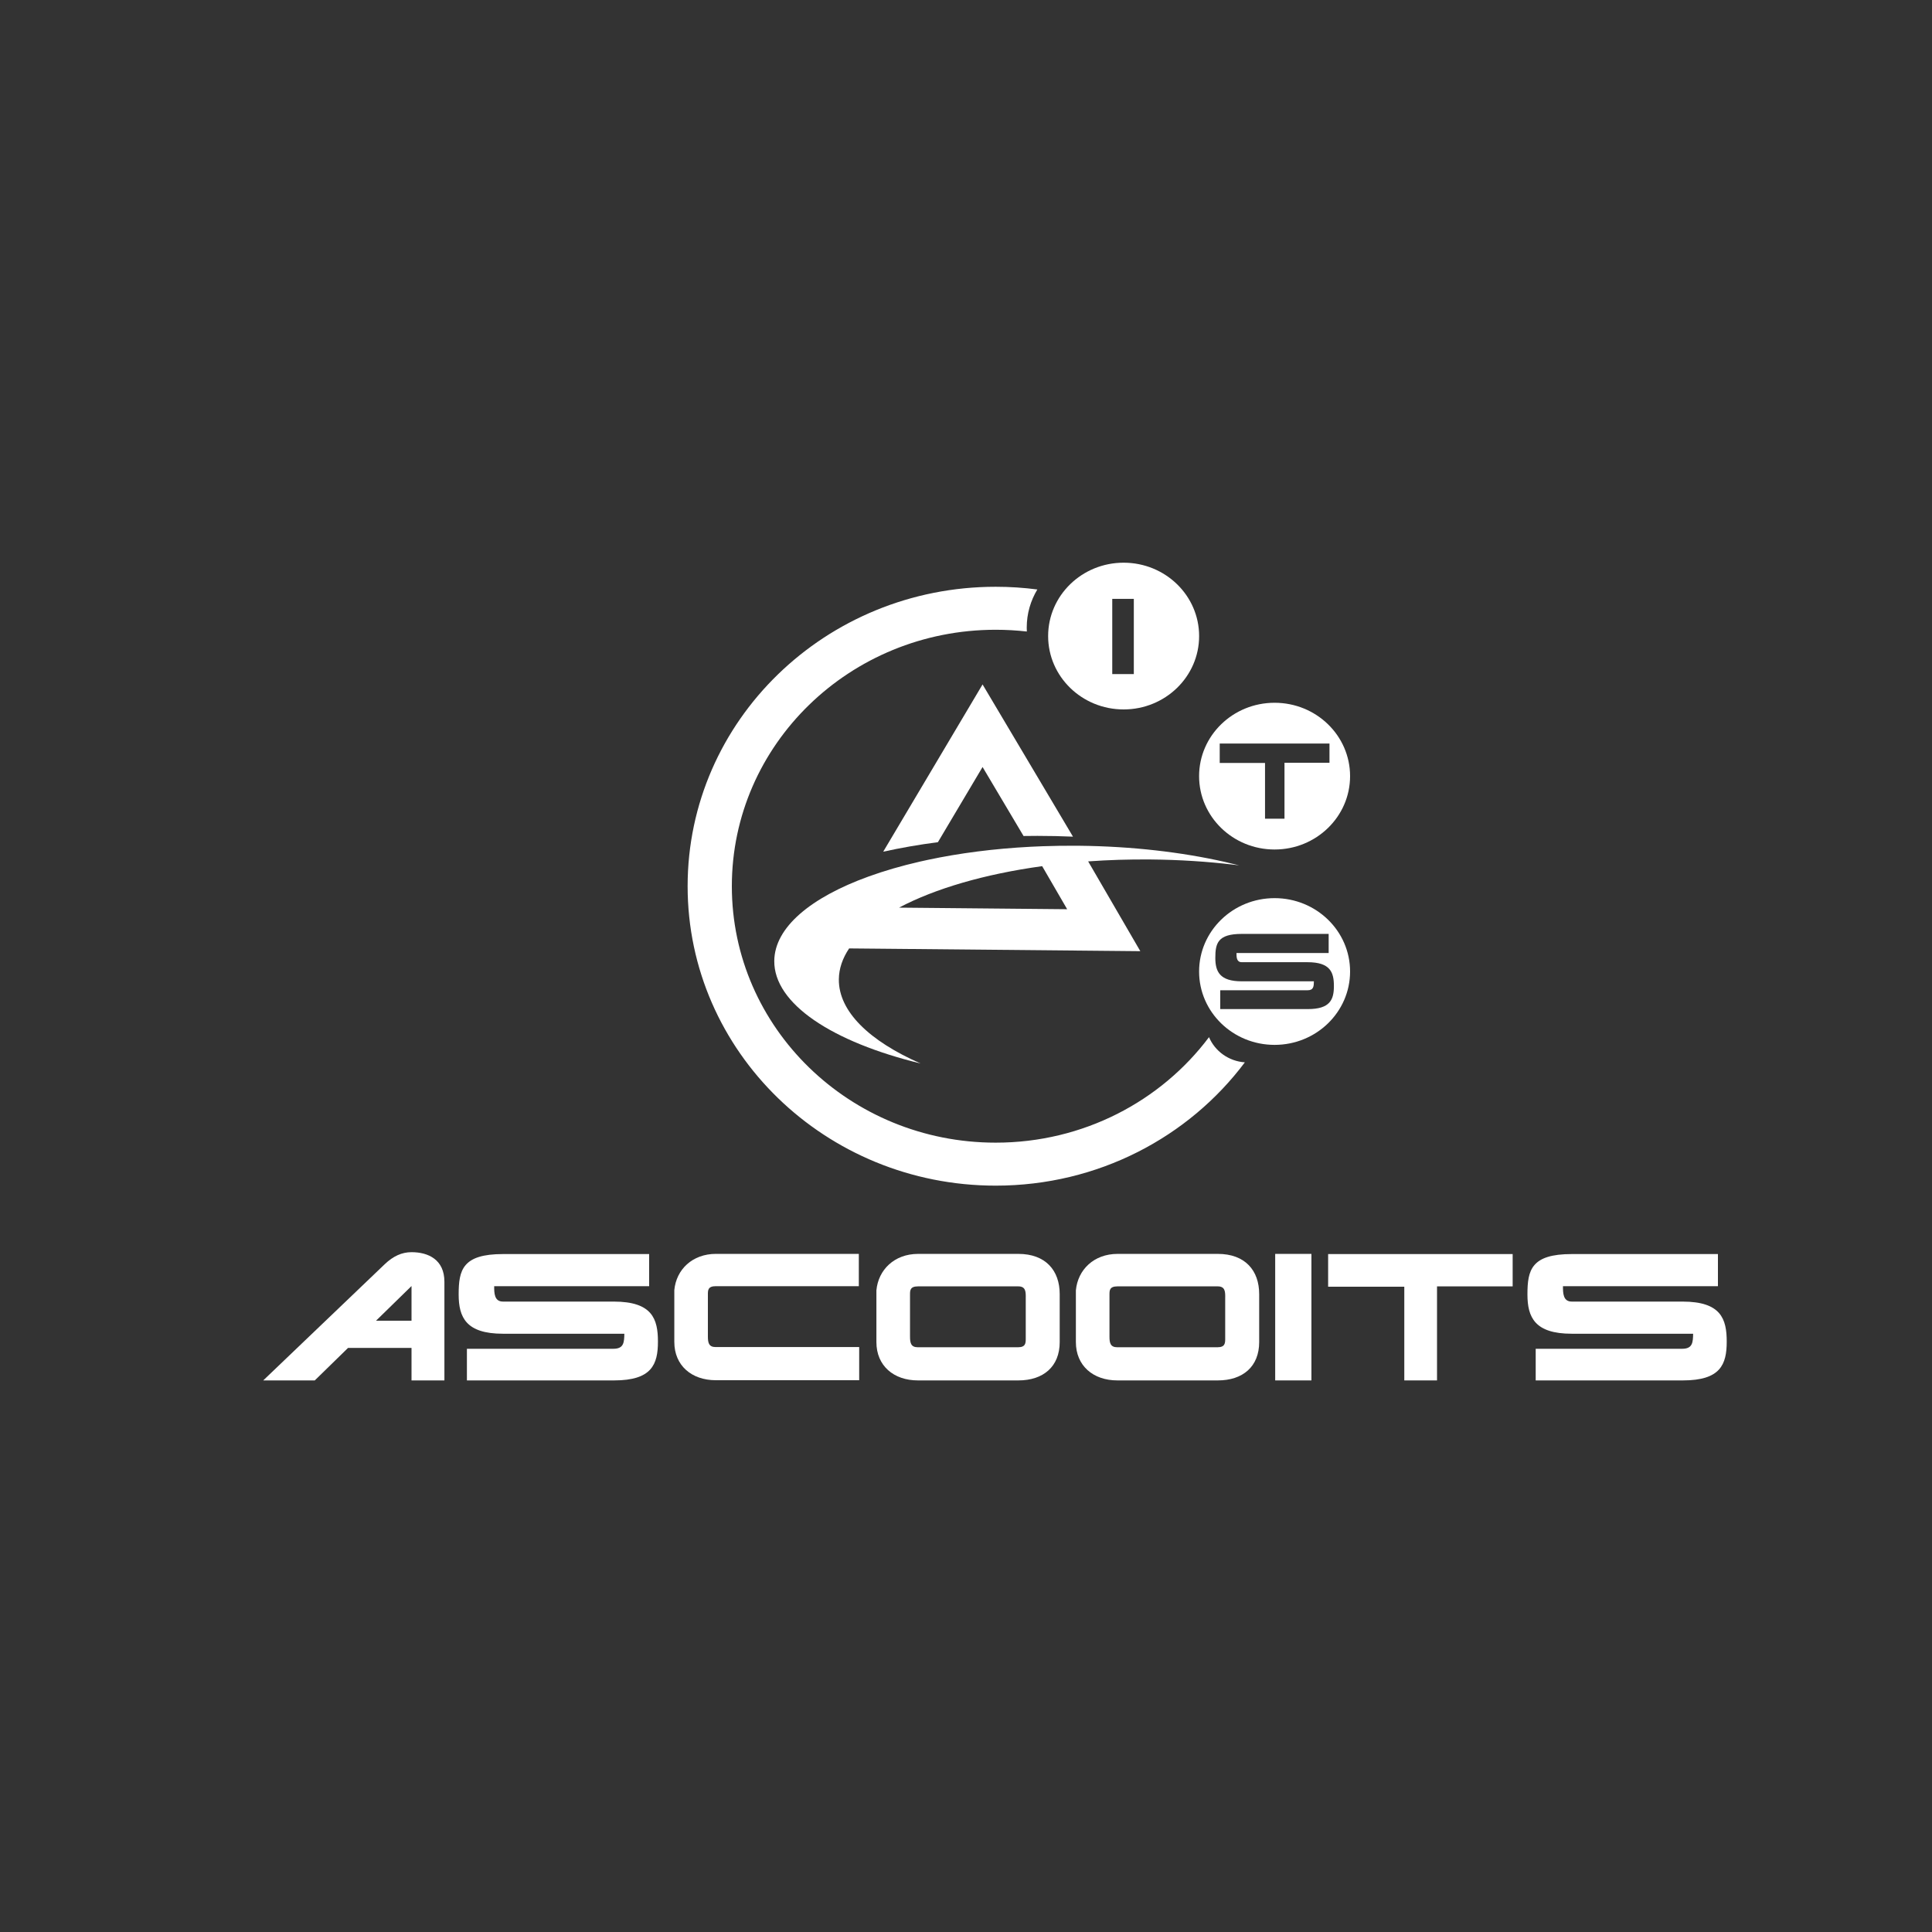
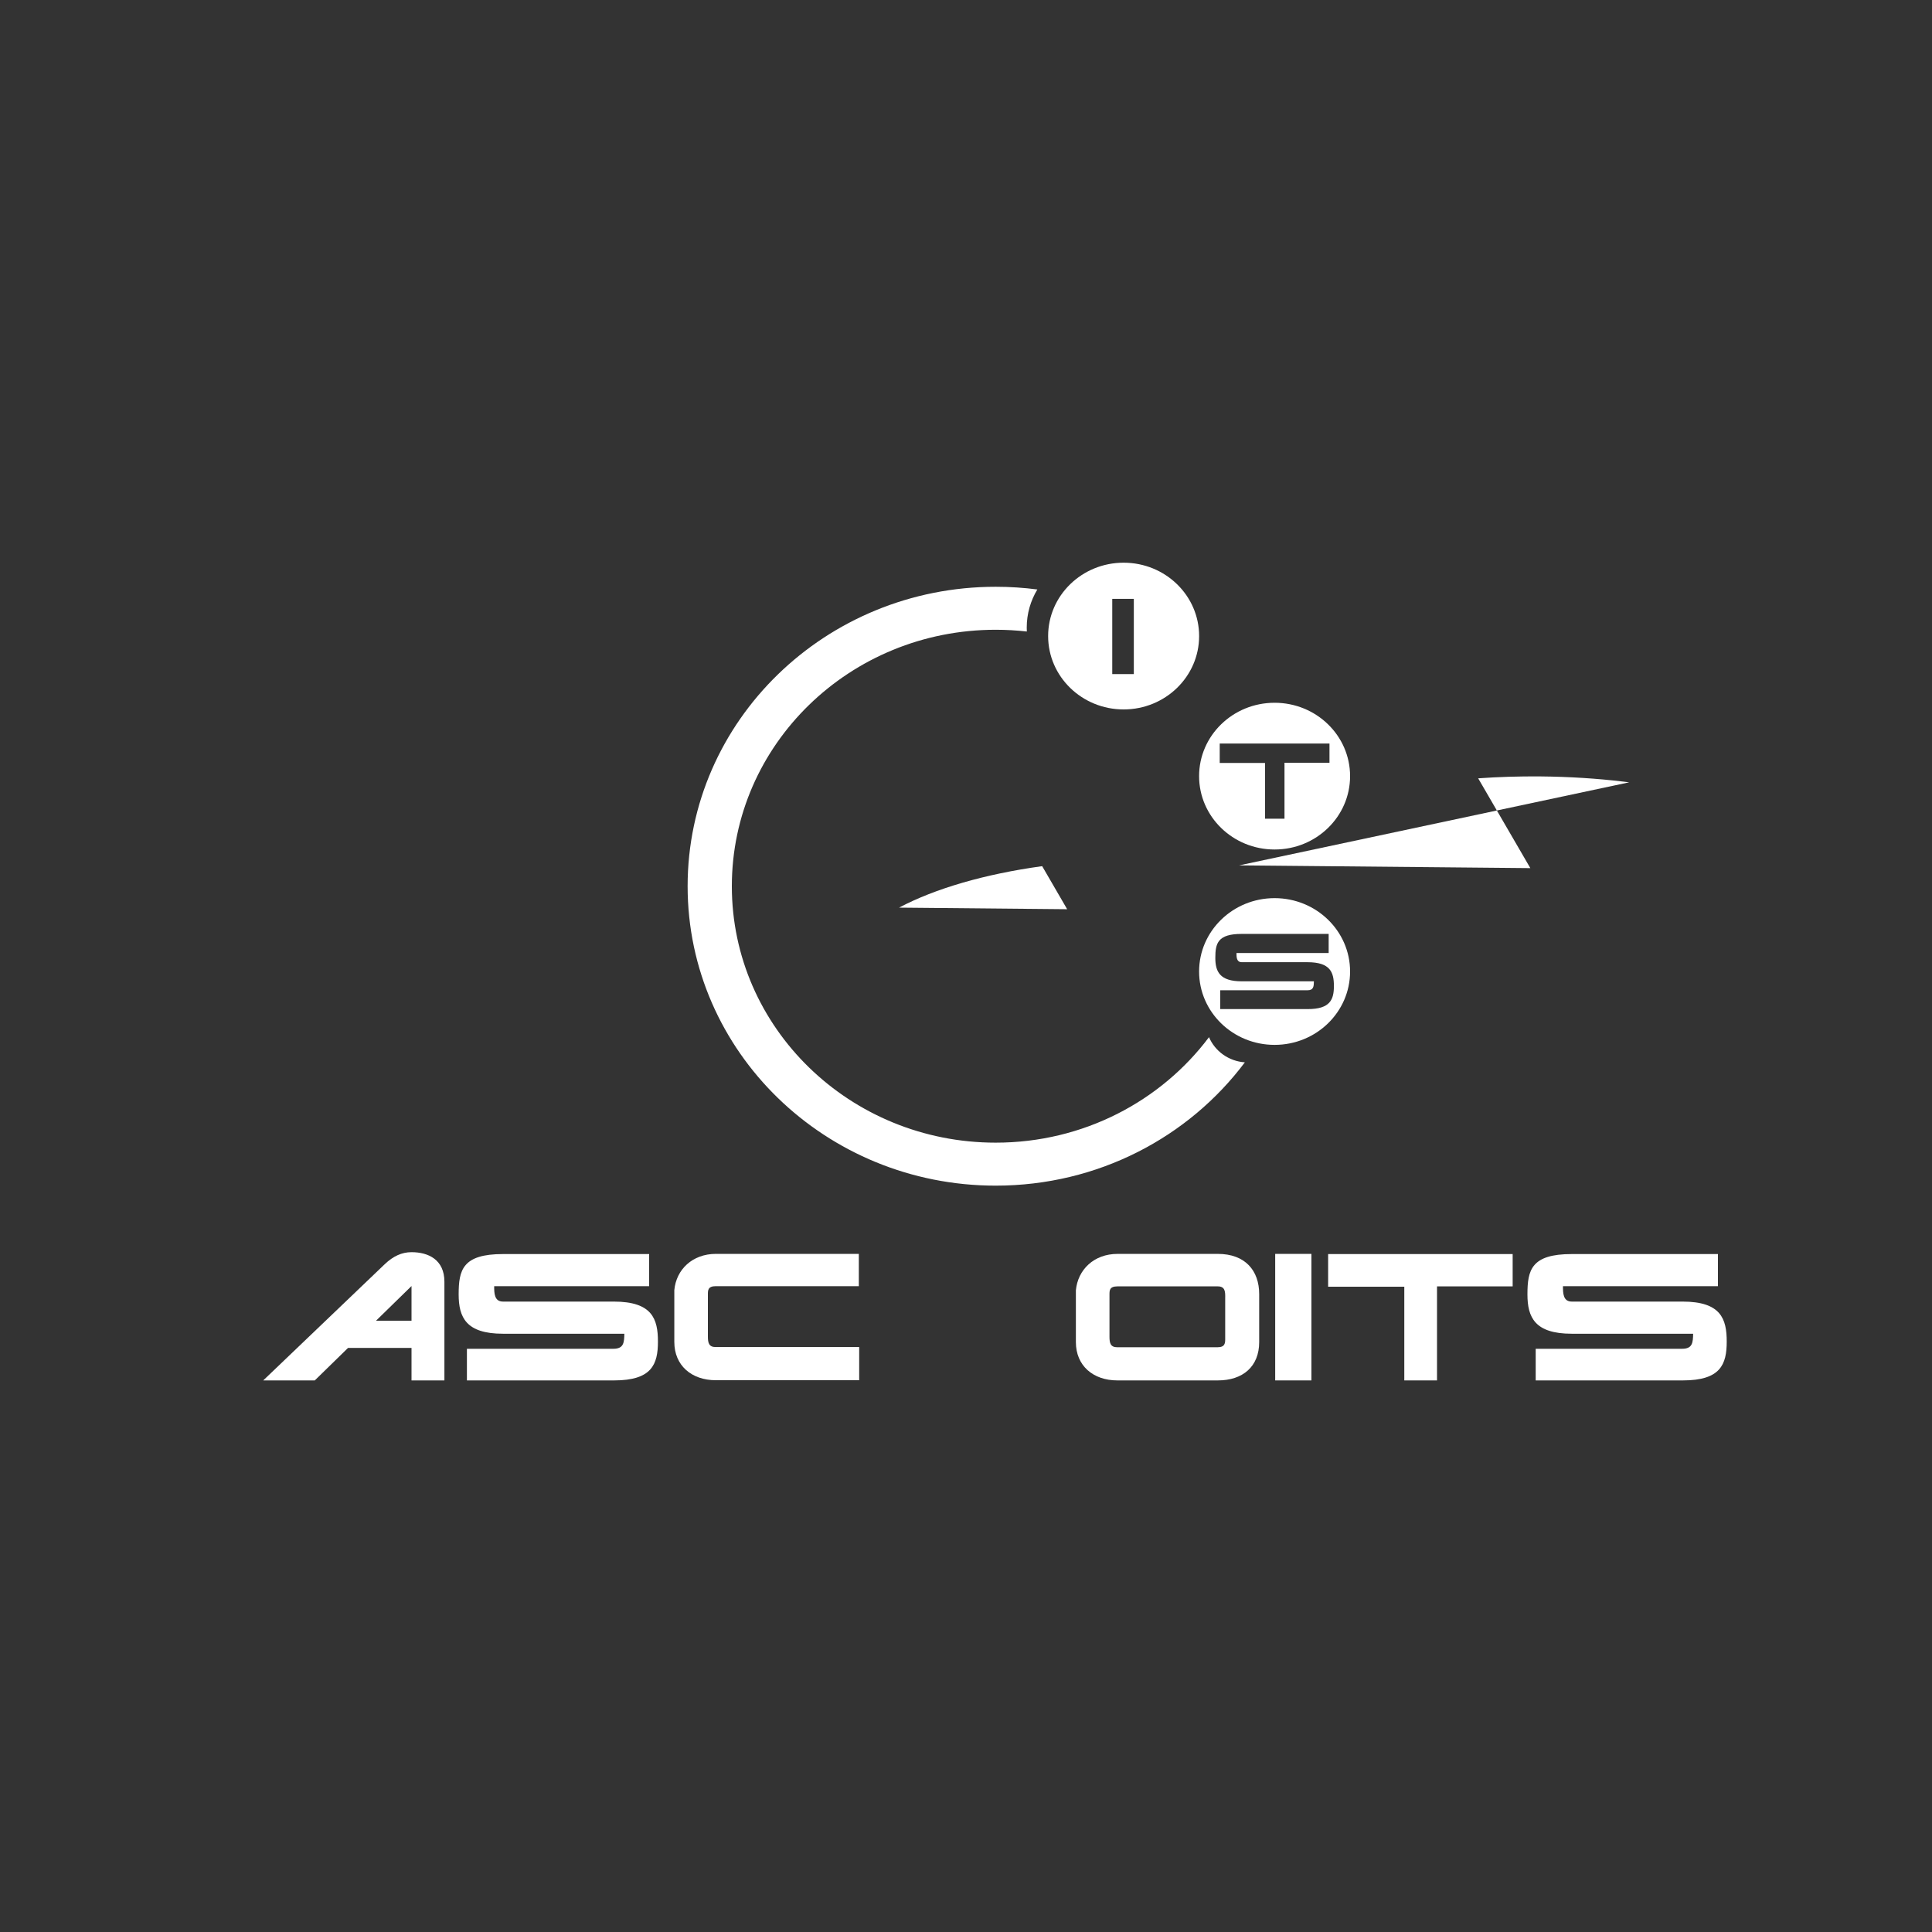
<svg xmlns="http://www.w3.org/2000/svg" id="Layer_1" viewBox="0 0 800 800">
  <rect x="0" y="0" width="800" height="800" fill="#333333" stroke="none" />
  <defs>
    <style>      .st0 {        fill: #fff;      }    </style>
  </defs>
  <g>
    <path class="st0" d="M184.02,530.89v40.71h-13.62v-13.45h-26.29l-13.77,13.45h-21.34l50.33-48.14c3.5-3.33,7.07-4.96,11.07-4.96,6.99,0,13.62,3.11,13.62,12.25v.14ZM170.4,532.52l-14.71,14.37h14.71v-14.37Z" />
    <path class="st0" d="M254.16,538.96c15.88,0,18.28,7.15,18.28,16.57s-2.55,16.07-18.14,16.07h-60.96v-13.1h60.67c4.37,0,4.44-2.76,4.52-6.23h-50.26c-15.3,0-18.35-6.8-18.35-16.28,0-10.12,1.6-16.71,18.35-16.71h60.53v13.31h-64.17c0,2.76,0,6.37,3.64,6.37h45.89Z" />
    <path class="st0" d="M355.77,557.79v13.73h-59.36c-10.05,0-17.19-6.09-17.19-15.86v-21.45c.8-8.5,7.43-15.01,17.26-15.01h59.14v13.38h-59.22c-3.28,0-3.28,1.7-3.28,3.4v17.42c0,2.55.36,4.39,3.2,4.39h59.44Z" />
-     <path class="st0" d="M438.8,555.74c0,10.12-6.77,15.86-17.12,15.86h-41.59c-10.05,0-17.19-6.09-17.19-15.86v-21.45c.8-8.5,7.43-15.08,17.26-15.08h41.52c11.29,0,17.12,6.87,17.12,16.64v19.89ZM424.75,537.05c0-2.19-.07-4.39-3.06-4.39h-41.59c-3.28,0-3.28,1.7-3.28,3.4v17.42c0,2.55.36,4.39,3.2,4.39h41.52c3.2,0,3.2-1.77,3.2-3.68v-17.13Z" />
    <path class="st0" d="M521.4,555.74c0,10.12-6.77,15.86-17.12,15.86h-41.59c-10.05,0-17.19-6.09-17.19-15.86v-21.45c.8-8.5,7.43-15.08,17.26-15.08h41.52c11.29,0,17.12,6.87,17.12,16.64v19.89ZM507.34,537.05c0-2.19-.07-4.39-3.06-4.39h-41.59c-3.28,0-3.28,1.7-3.28,3.4v17.42c0,2.55.36,4.39,3.2,4.39h41.52c3.2,0,3.2-1.77,3.2-3.68v-17.13Z" />
    <path class="st0" d="M543.03,519.21v52.39h-15v-52.39h15Z" />
    <path class="st0" d="M549.95,519.28h76.41v13.38h-31.32v38.94h-13.55v-38.8h-31.54v-13.52Z" />
    <path class="st0" d="M696.72,538.96c15.88,0,18.28,7.15,18.28,16.57s-2.55,16.07-18.14,16.07h-60.96v-13.1h60.67c4.37,0,4.44-2.76,4.52-6.23h-50.26c-15.3,0-18.35-6.8-18.35-16.28,0-10.12,1.6-16.71,18.35-16.71h60.53v13.31h-64.17c0,2.76,0,6.37,3.64,6.37h45.89Z" />
  </g>
  <g>
-     <path class="st0" d="M406.86,317.6l16.97,28.57c1.92-.03,3.84-.05,5.78-.05,4.97,0,9.87.11,14.69.32l-37.44-63.03-41.14,69.26c7.14-1.58,14.72-2.91,22.65-3.94l18.49-31.13Z" />
-     <path class="st0" d="M513.11,358.33c-1.93-.49-3.89-.97-5.89-1.42,0,0,0,0,0,0-17.87-4.05-38.46-6.47-60.39-6.7-.13,0-.26,0-.39,0-4.99-.05-9.92.02-14.76.2-1.61.06-3.22.13-4.81.21-15.29.79-29.67,2.66-42.63,5.42-1.12.24-2.23.48-3.32.73-7.68,1.76-14.82,3.84-21.3,6.19-23.91,8.66-38.87,21.04-39.01,34.91-.18,17.8,24.12,33.62,60.58,42.49-21.13-9.26-33.97-21.51-33.84-34.84.04-4.43,1.52-8.72,4.26-12.8l120.57,1.14-21.6-37.18c8.36-.6,17.02-.87,25.88-.79,11.94.11,23.49.86,34.44,2.17-.63-.2-1.28-.4-1.92-.6.64.2,1.29.39,1.92.6.74.09,1.47.18,2.2.27ZM372.28,375.83c14.82-7.85,35.38-13.89,59.26-17.17l10.35,17.83-69.61-.66Z" />
+     <path class="st0" d="M513.11,358.33l120.57,1.14-21.6-37.18c8.36-.6,17.02-.87,25.88-.79,11.94.11,23.49.86,34.44,2.17-.63-.2-1.28-.4-1.92-.6.64.2,1.29.39,1.92.6.74.09,1.47.18,2.2.27ZM372.28,375.83c14.82-7.85,35.38-13.89,59.26-17.17l10.35,17.83-69.61-.66Z" />
    <path class="st0" d="M500.62,429.47c-19.87,26.48-52.03,43.68-88.33,43.68-60.34,0-109.25-47.54-109.25-106.19s48.91-106.19,109.25-106.19c4.36,0,8.67.25,12.9.73-.03-.55-.04-1.1-.04-1.65,0-5.75,1.6-11.13,4.39-15.76-5.64-.74-11.39-1.12-17.24-1.12-70.45,0-127.57,55.51-127.57,123.99s57.11,123.99,127.57,123.99c42.41,0,79.98-20.11,103.17-51.06-6.73-.46-12.39-4.64-14.85-10.43Z" />
    <path class="st0" d="M465.27,293.76c17.26,0,31.26-13.6,31.26-30.38s-13.99-30.38-31.26-30.38-31.26,13.6-31.26,30.38,13.99,30.38,31.26,30.38ZM460.56,247.97h8.93v31.16h-8.93v-31.16Z" />
    <path class="st0" d="M527.78,351.76c17.26,0,31.26-13.6,31.26-30.38s-13.99-30.38-31.26-30.38-31.26,13.6-31.26,30.38,13.99,30.38,31.26,30.38ZM550.51,307.89v7.96h-18.63v23.16h-8.06v-23.08h-18.76v-8.04h45.45Z" />
    <path class="st0" d="M527.78,371.9c-17.26,0-31.26,13.6-31.26,30.38s13.99,30.38,31.26,30.38,31.26-13.6,31.26-30.38-13.99-30.38-31.26-30.38ZM514.16,398.43h27.3c9.45,0,10.88,4.25,10.88,9.85s-1.52,9.56-10.79,9.56h-36.27v-7.79h36.09c2.6,0,2.64-1.64,2.69-3.71h-29.9c-9.1,0-10.92-4.04-10.92-9.69,0-6.02.95-9.94,10.92-9.94h36.01v7.92h-38.17c0,1.64,0,3.79,2.17,3.79Z" />
  </g>
</svg>